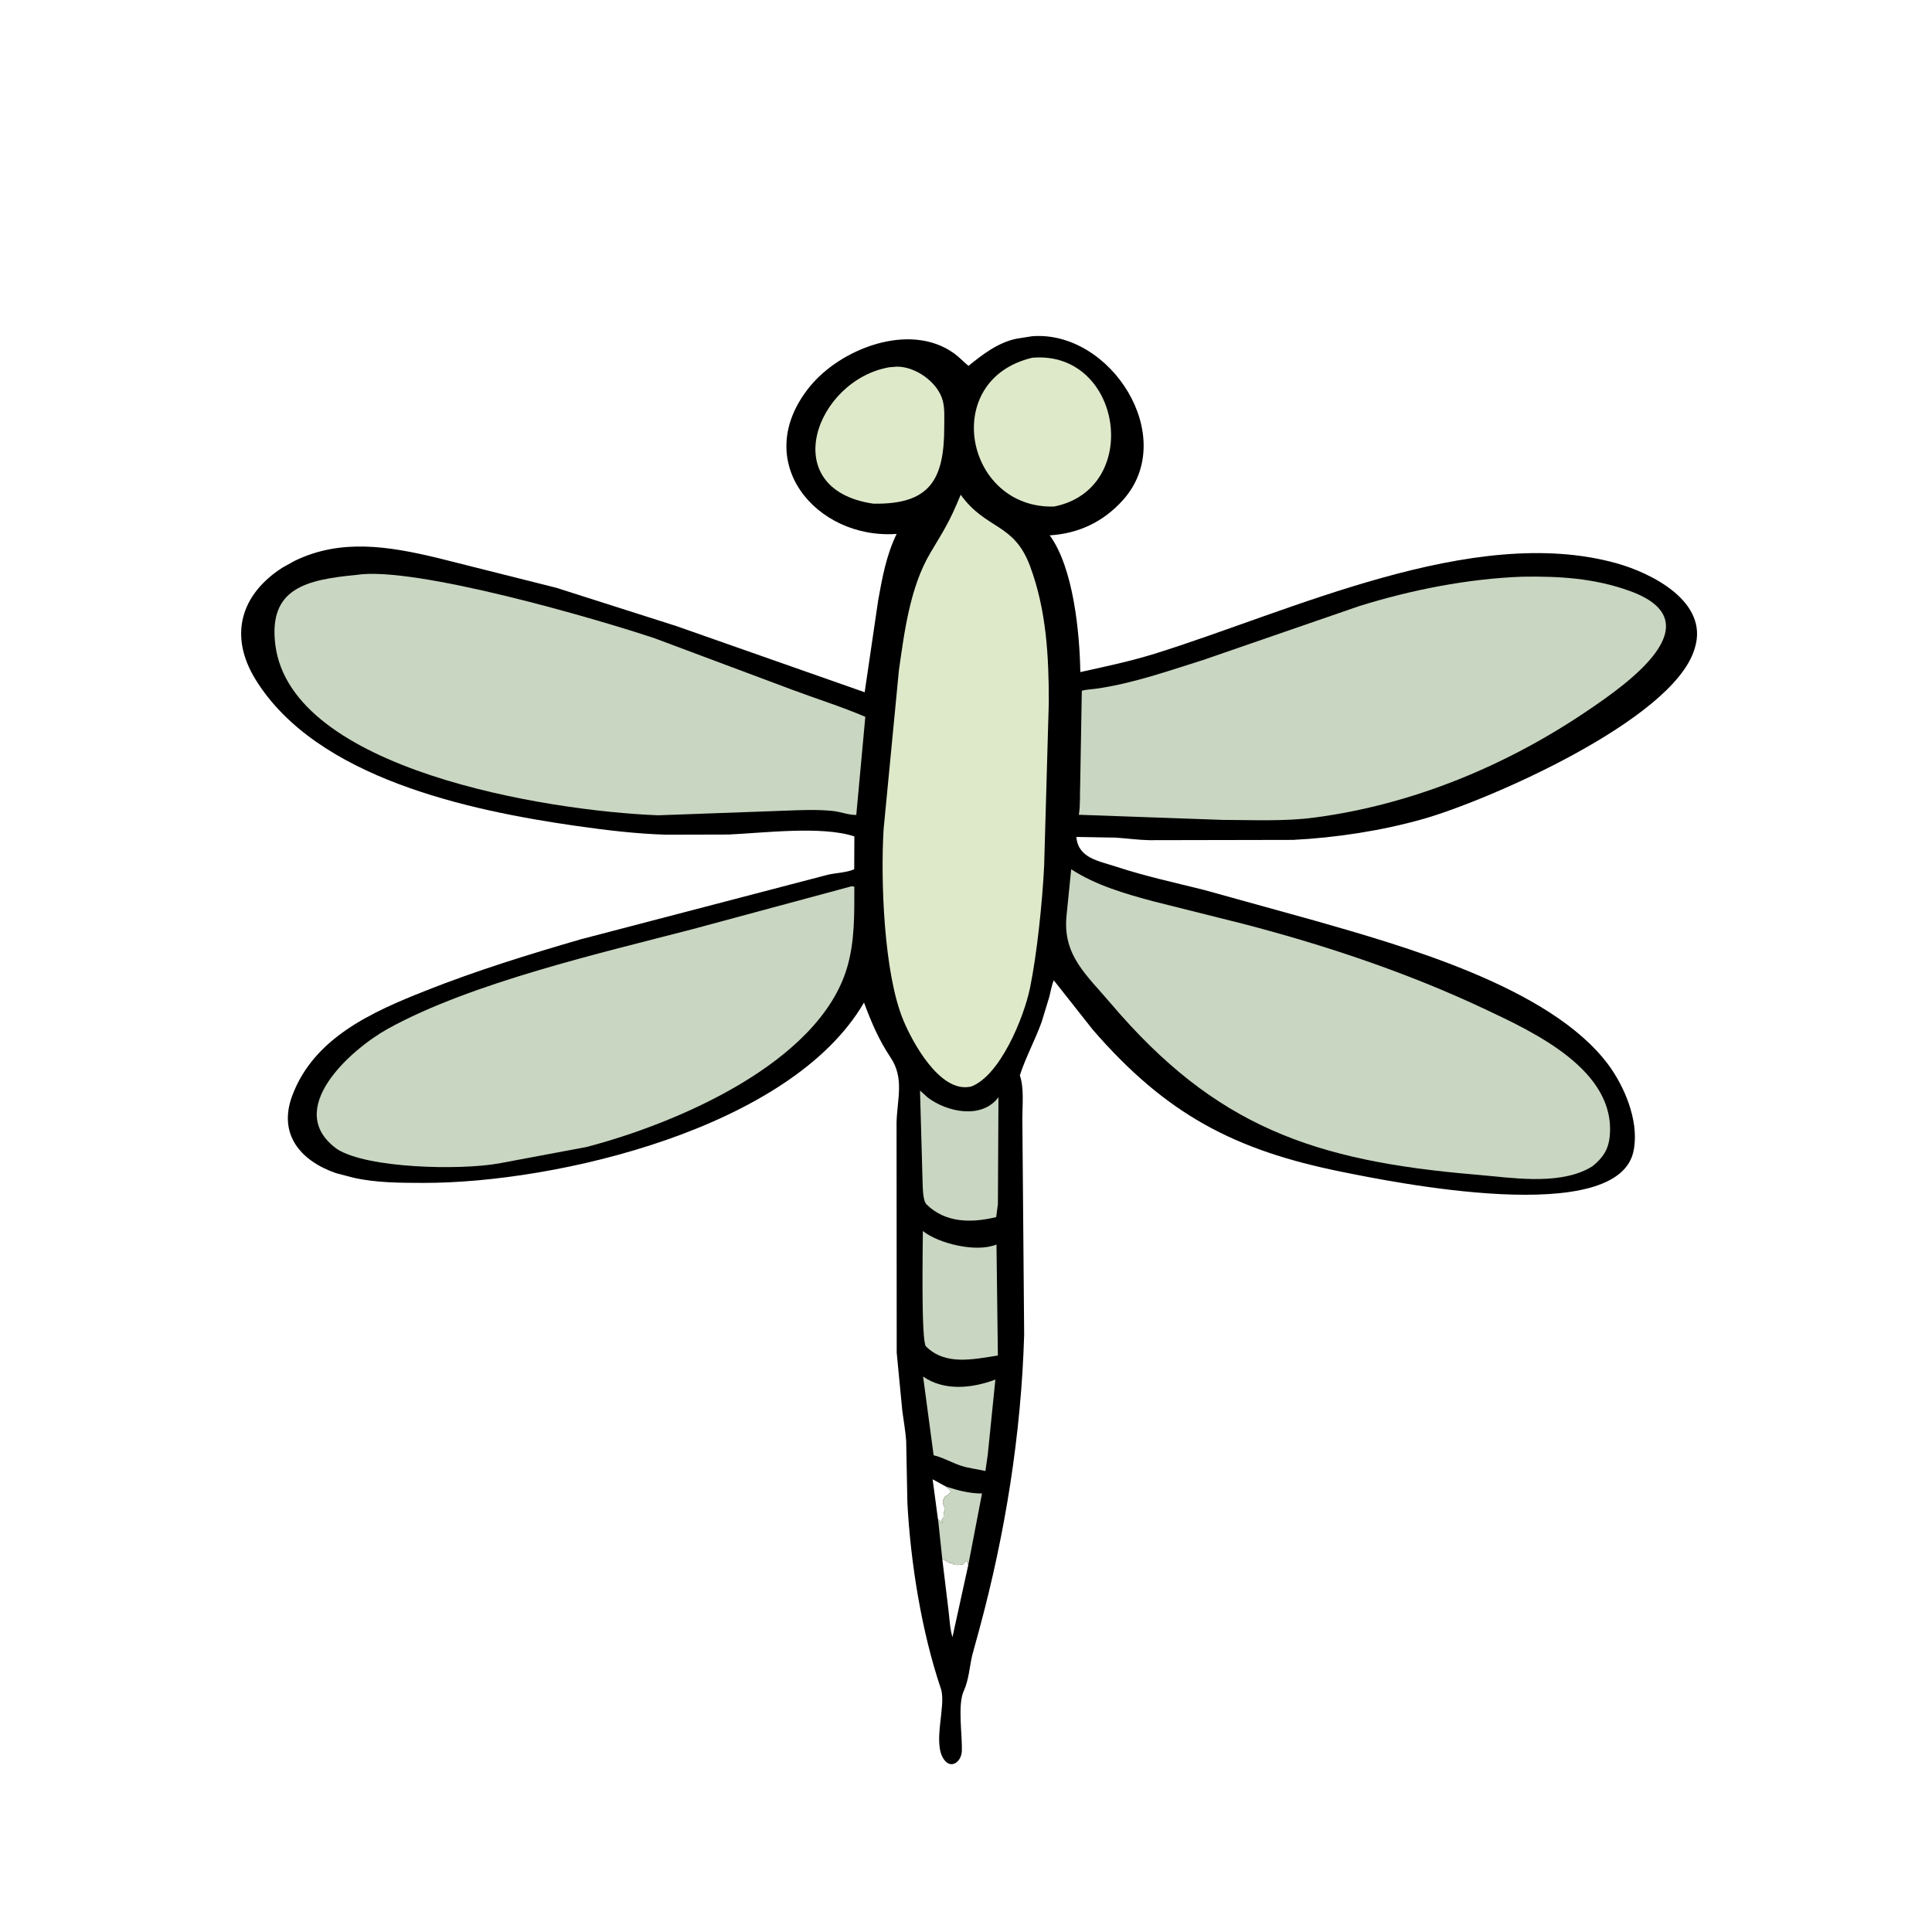
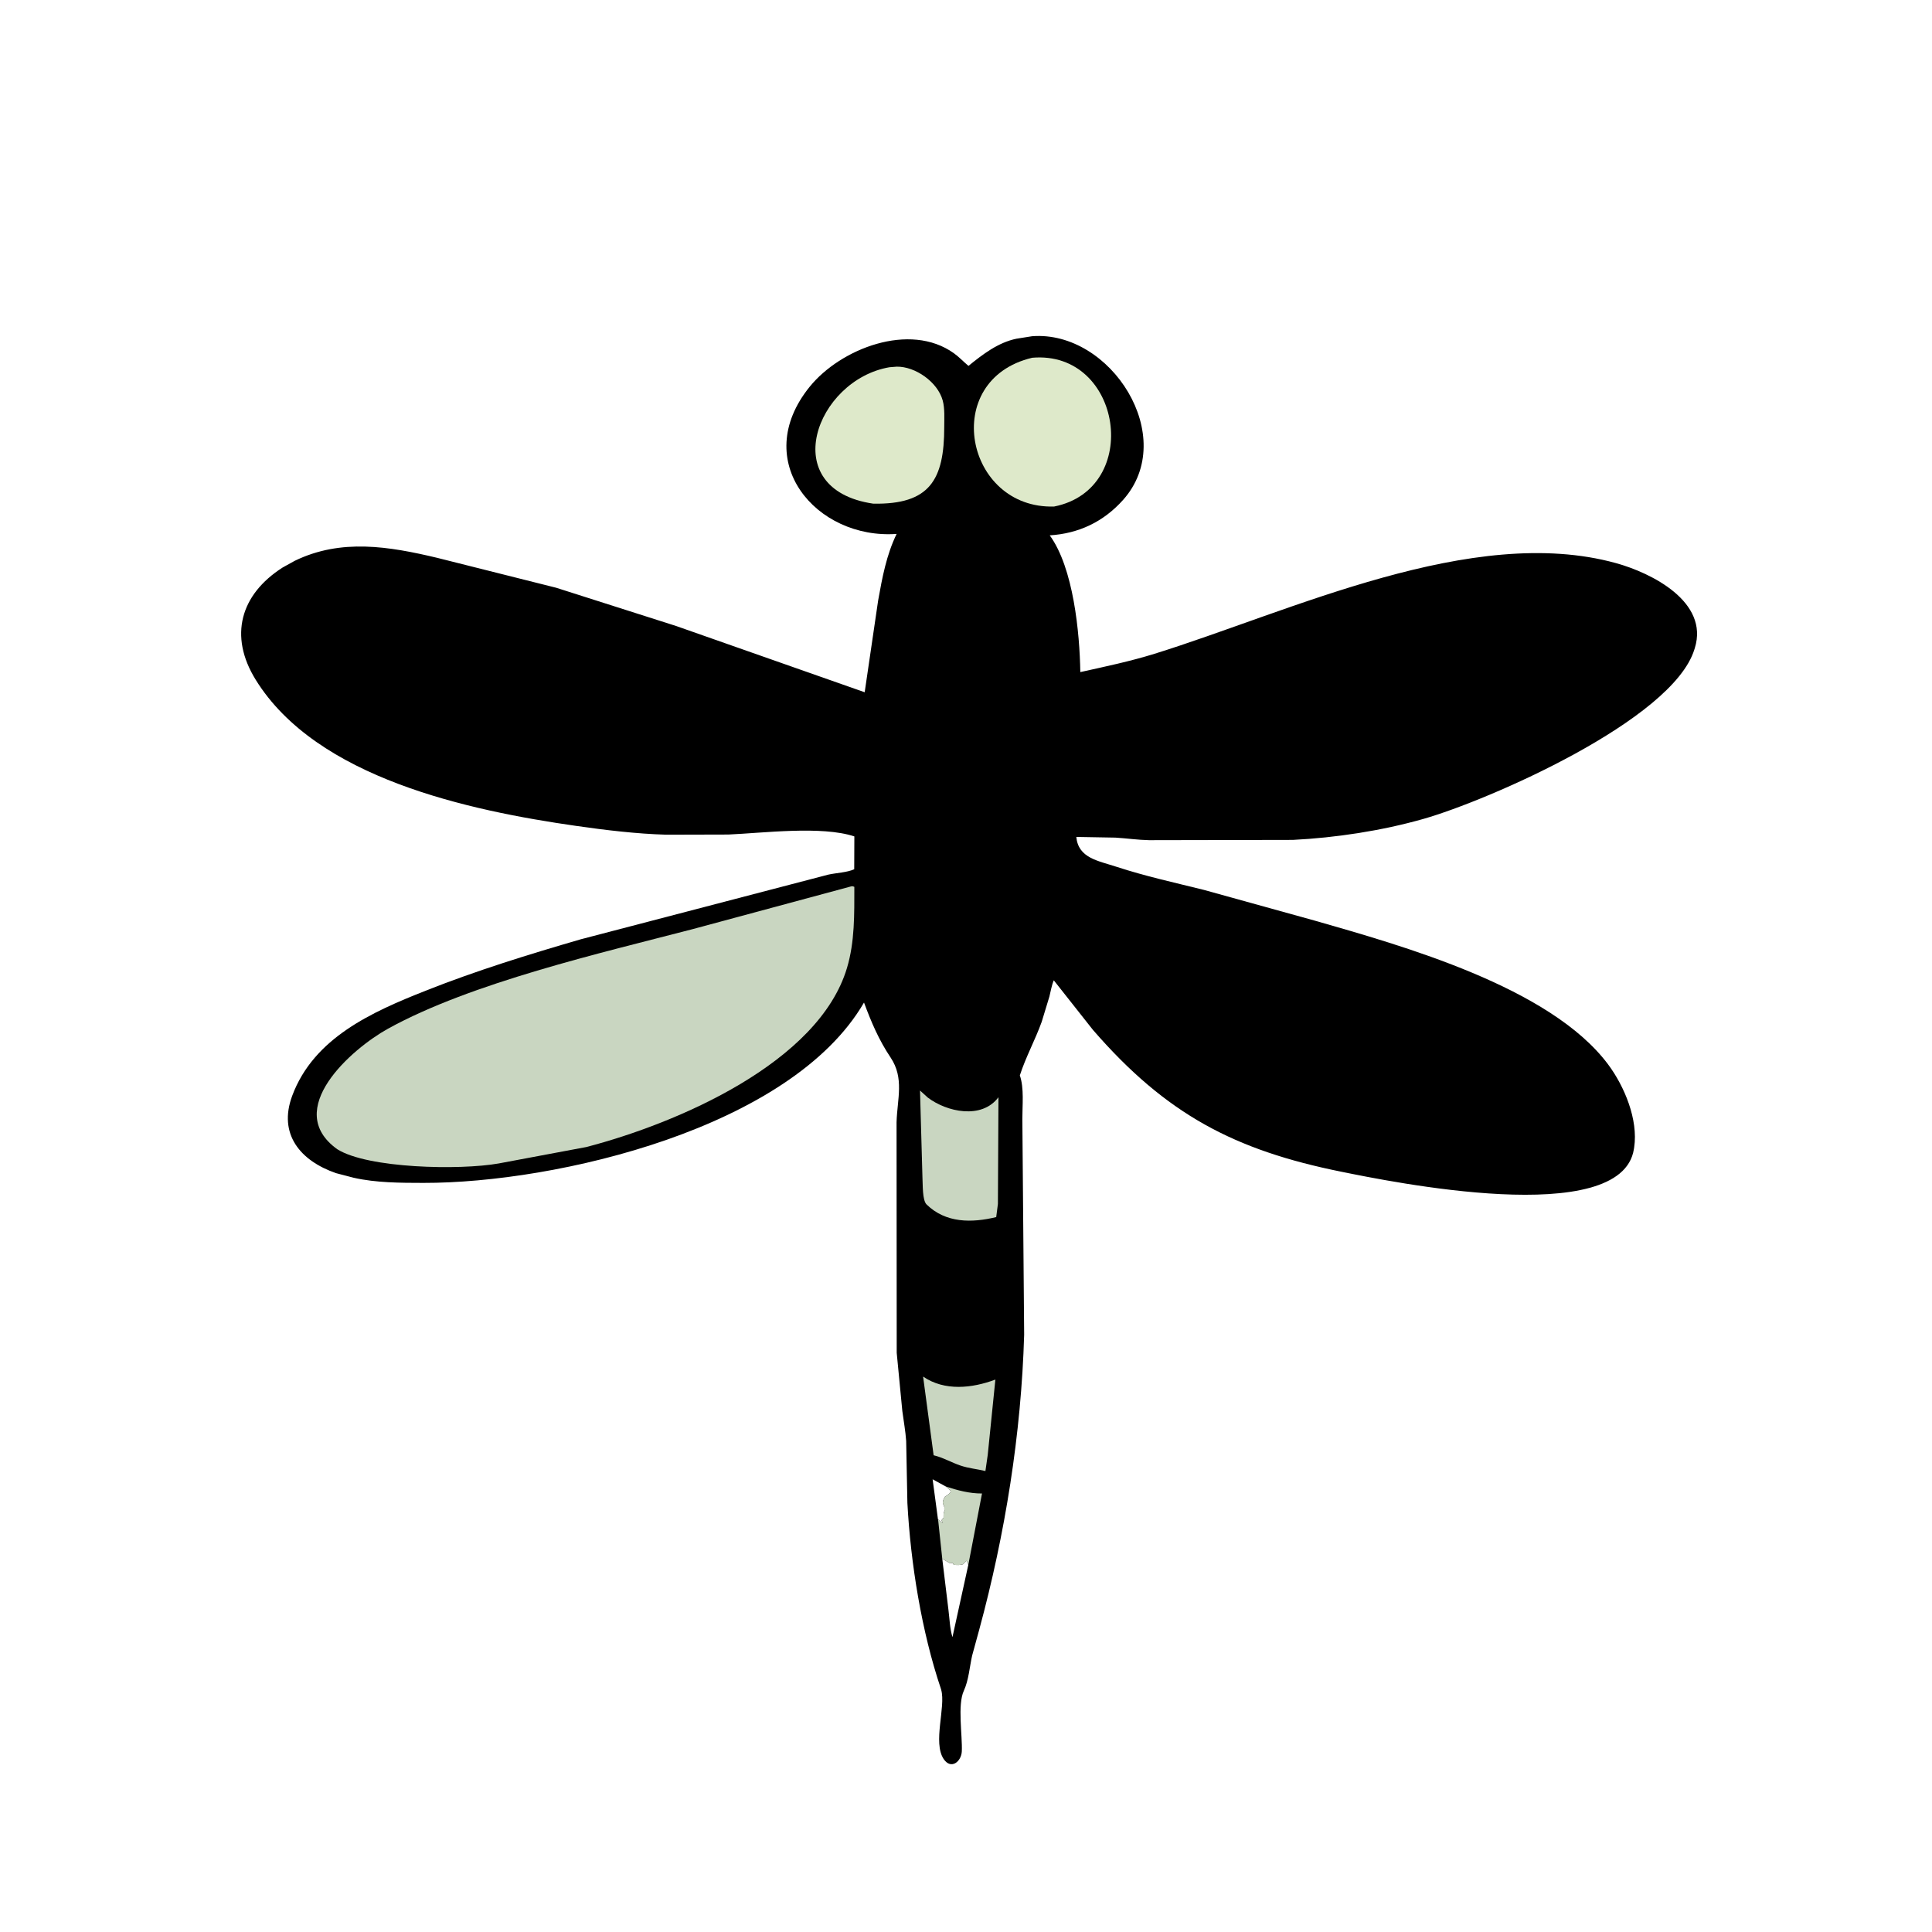
<svg xmlns="http://www.w3.org/2000/svg" version="1.1" style="display: block;" viewBox="0 0 2048 2048" width="640" height="640">
  <path transform="translate(0,0)" fill="rgb(0,0,0)" d="M 1094.05 356.417 C 1177.56 349.957 1250.13 463.395 1190.42 530.041 C 1169.77 553.086 1143.58 565.587 1112.76 567.487 C 1137.97 602.062 1144.52 670.896 1145.18 712.45 C 1171.75 706.527 1197.77 701.141 1223.86 693.029 C 1368.49 648.055 1560.72 554.922 1712.99 596.921 C 1750.82 607.353 1811.8 637.981 1796.56 687.045 L 1796.09 688.5 C 1773.01 763.321 1577.5 848.588 1508.58 868.163 C 1464.75 880.615 1415.87 888.078 1370.5 890.326 L 1218 890.616 C 1206.12 890.367 1194.31 888.648 1182.46 887.911 L 1140.92 887.18 C 1143.09 909.627 1163.71 912.334 1183.62 918.858 C 1213.83 928.757 1245.16 935.62 1276 943.287 L 1393.6 975.876 C 1486.4 1002.48 1643.4 1046.25 1704.63 1128.28 C 1721.98 1151.53 1736.74 1186.85 1732.27 1216.38 L 1732.01 1218 C 1718.85 1303.25 1472.47 1252.3 1422 1242.11 C 1308.45 1219.19 1236.23 1181.23 1158.58 1091.75 L 1117.06 1039.18 C 1114.7 1044.69 1113.89 1050.61 1112.41 1056.38 L 1104.27 1083.12 C 1097.37 1102.34 1087.32 1120.57 1081.07 1139.96 C 1085.74 1153.32 1083.7 1171.86 1083.73 1186.08 L 1085.65 1414.9 C 1082.54 1520.14 1065.56 1625.97 1038.03 1727.5 L 1030.5 1755.01 C 1027.77 1767.16 1026.9 1780.98 1021.68 1792.33 C 1014.81 1807.26 1020.29 1839.56 1019.56 1856.47 C 1019.08 1867.31 1008.18 1876.29 1000.36 1864.69 C 988.586 1847.25 1002.72 1809.41 997.742 1791.4 L 997.322 1789.94 C 976.987 1729.7 965.295 1657.26 961.868 1593.17 L 960.587 1527.52 C 959.872 1516.93 957.864 1506.24 956.5 1495.71 L 950.55 1434.02 L 950.385 1189.59 C 951.126 1164.82 958.733 1142.92 944.056 1121 C 931.609 1102.41 923.651 1083.68 915.886 1062.74 C 838.542 1195.88 590.117 1254.18 448.801 1253.92 C 424.55 1253.88 398.625 1253.85 374.87 1248.46 L 356.175 1243.58 C 318.385 1230.5 294.649 1202.26 309.728 1161.64 C 332.577 1100.08 394.456 1072.65 451.146 1050.21 C 505.329 1028.75 559.899 1011.89 615.828 995.638 L 878 927.149 C 886.367 925.29 897.936 924.905 905.51 921.444 L 905.652 886.635 C 871.157 875.118 808.491 883.079 772.08 884.643 L 706.267 884.812 C 674.657 883.896 642.051 879.98 610.802 875.5 C 497.296 859.228 335.654 825.045 271.004 720.5 C 242.305 674.09 254.875 630.19 299.598 601.591 L 312.417 594.5 C 361.547 570.594 412.567 579.235 463.145 591.259 L 589.539 623.028 L 716.742 663.591 L 916.599 733.806 L 930.872 636.5 C 935.243 612.143 939.595 588.417 950.456 565.974 C 865.274 572.066 794.373 489.014 858.276 410 C 890.932 369.623 964.372 340.874 1011.21 374.481 C 1016.77 378.473 1021.37 383.492 1026.61 387.857 C 1041.72 375.632 1057.98 363.078 1077.5 359.051 L 1094.05 356.417 z M 998.828 1652.32 L 1005.39 1706.47 C 1006.58 1715.87 1006.88 1726.44 1009.64 1735.47 L 1026.43 1658.92 C 1025.9 1657.14 1025.55 1656.09 1024.5 1654.51 L 1020.81 1658.22 C 1017.47 1659.3 1014.46 1658.97 1011 1658.76 L 1010 1657.01 C 1007.68 1656.71 1008.49 1656.74 1006.38 1656.74 L 998.828 1652.32 z M 994.286 1610.54 C 995.783 1612.12 997.785 1613.27 999.57 1614.51 L 998 1611.5 L 1000.2 1608.87 C 1000.22 1606.74 999.977 1604.18 1000.88 1602.22 L 1001.33 1601.5 C 1000.88 1599.18 1000.81 1600 1001.18 1597.88 L 999.5 1593.56 C 999.224 1590.9 1000.38 1589.08 1001.5 1586.75 L 1003.07 1585.7 C 1010.33 1580.73 1008.05 1580.69 1003.37 1576.43 L 1002.67 1575.79 L 988.615 1568.11 L 994.286 1610.54 z" />
  <path transform="translate(0,0)" fill="rgb(201,214,193)" d="M 1002.67 1575.79 C 1015.18 1579.86 1027.7 1583.22 1040.97 1583.16 L 1026.43 1658.92 C 1025.9 1657.14 1025.55 1656.09 1024.5 1654.51 L 1020.81 1658.22 C 1017.47 1659.3 1014.46 1658.97 1011 1658.76 L 1010 1657.01 C 1007.68 1656.71 1008.49 1656.74 1006.38 1656.74 L 998.828 1652.32 L 994.401 1610.54 C 995.783 1612.12 997.785 1613.27 999.57 1614.51 L 998 1611.5 L 1000.2 1608.87 C 1000.22 1606.74 999.977 1604.18 1000.88 1602.22 L 1001.33 1601.5 C 1000.88 1599.18 1000.81 1600 1001.18 1597.88 L 999.5 1593.56 C 999.224 1590.9 1000.38 1589.08 1001.5 1586.75 L 1003.07 1585.7 C 1010.33 1580.73 1008.05 1580.69 1003.37 1576.43 L 1002.67 1575.79 z" />
  <path transform="translate(0,0)" fill="rgb(201,214,193)" d="M 978.518 1459.22 C 1001.3 1474.89 1030.5 1471.62 1055.14 1462.42 L 1047.04 1542.22 L 1044.58 1559.36 C 1035.74 1557.22 1026.8 1556.49 1018.13 1553.55 C 1008.53 1550.3 999.507 1544.96 989.682 1542.64 L 978.518 1459.22 z" />
  <path transform="translate(0,0)" fill="rgb(201,214,193)" d="M 975.252 1156 L 983.448 1163.44 C 1003.54 1178.71 1040.64 1186.94 1058.41 1163.11 L 1057.82 1276.25 L 1056.03 1290.16 C 1030.27 1296.43 1002.6 1296.7 982.228 1276.8 C 977.572 1272.25 978.3 1255.29 977.836 1248.26 L 975.252 1156 z" />
-   <path transform="translate(0,0)" fill="rgb(201,214,193)" d="M 978.255 1304.93 C 995.053 1318.29 1034.84 1328.05 1056.32 1319.24 L 1057.79 1436.89 C 1031.34 1441 1002.05 1447.72 981.563 1427.22 C 976.263 1421.91 978.261 1319.69 978.255 1304.93 z" />
  <path transform="translate(0,0)" fill="rgb(222,233,202)" d="M 942.781 389.301 L 950.54 388.678 C 970.204 388.348 993.957 404.899 999.308 424.534 C 1001.65 433.142 1000.92 443.663 1000.93 452.532 C 1000.98 508.951 985.36 534.928 925.758 533.918 C 822.122 518.793 864.731 402.762 942.781 389.301 z" />
  <path transform="translate(0,0)" fill="rgb(222,233,202)" d="M 1094.18 379.233 C 1189.63 371.007 1211.34 518.243 1117.41 536.944 C 1023.16 539.748 995.877 402.576 1094.18 379.233 z" />
-   <path transform="translate(0,0)" fill="rgb(222,233,202)" d="M 1018.37 524.453 C 1045.58 562.095 1074.77 553.889 1091.97 600.302 C 1109.22 646.85 1111.79 695.4 1111.77 744.37 L 1106.83 918.082 C 1104.91 956.481 1099.29 1010.86 1091.91 1047 C 1085.45 1078.6 1060.07 1140.56 1029.23 1151.86 L 1027.44 1152.14 C 995.66 1157.33 967.23 1104.78 957.528 1081.41 C 936.697 1031.22 933.46 931.939 936.652 879.039 L 952.879 710.5 C 958.705 669.455 964.745 621.979 986.469 585.669 C 1001.44 560.651 1006.84 552.467 1018.37 524.453 z" />
  <path transform="translate(0,0)" fill="rgb(201,214,193)" d="M 902.64 939.5 C 904.543 939.457 903.713 939.391 905.636 940.13 C 905.593 968.979 906.195 998.124 897.837 1026.08 C 867.851 1126.37 718.399 1190.66 621.558 1215.9 L 528.683 1233.3 C 487.37 1240.66 389.864 1238.6 357.525 1218.23 C 299.039 1176.35 372.695 1111.77 411.375 1090.42 C 499.539 1041.77 637.13 1010.22 734.172 984.94 L 902.64 939.5 z" />
-   <path transform="translate(0,0)" fill="rgb(201,214,193)" d="M 1135.51 921.458 C 1161.83 938.478 1191.99 947.205 1222 955.292 L 1317.92 979.339 C 1405.51 1002.12 1492.79 1031.35 1574.69 1070.01 C 1626.33 1094.39 1713.41 1134.6 1706.34 1204.83 C 1704.93 1218.9 1698.79 1227.66 1687.96 1236.36 L 1683 1239.2 C 1649.08 1256.48 1600.76 1248.22 1564.69 1245.19 C 1392.6 1230.76 1288.3 1194.1 1177.61 1063.85 C 1151.67 1033.33 1127.23 1013.37 1130.38 972.536 L 1135.51 921.458 z" />
-   <path transform="translate(0,0)" fill="rgb(201,214,193)" d="M 1613.51 611.33 C 1652.85 610.655 1690.39 612.922 1727.78 626.501 C 1818.94 659.605 1723.52 725.681 1684.32 752.354 C 1597.54 811.418 1497.87 852.823 1393.5 866.647 C 1361.76 870.853 1328.51 869.202 1296.5 869.135 L 1143.63 863.693 C 1145.35 853.037 1144.56 841.783 1145.05 831 L 1146.77 732.2 C 1151.63 730.856 1157 730.734 1162 730.036 C 1200.44 724.666 1238.6 711.159 1275.47 699.57 L 1440.81 642.491 C 1496 625.305 1555.71 613.479 1613.51 611.33 z" />
-   <path transform="translate(0,0)" fill="rgb(201,214,193)" d="M 377.818 609.415 C 439.566 599.742 634.474 656.62 694.241 676.7 L 838.716 730.77 C 864.888 740.594 891.565 748.845 917.274 759.867 L 907.697 863.871 C 900.015 864.119 890.788 860.462 882.839 859.657 C 865.816 857.933 848.277 858.736 831.214 859.394 L 697.656 864.244 C 579.122 859.622 308.372 815.868 291.854 683.488 C 284.362 623.447 324.669 614.559 377.818 609.415 z" />
</svg>